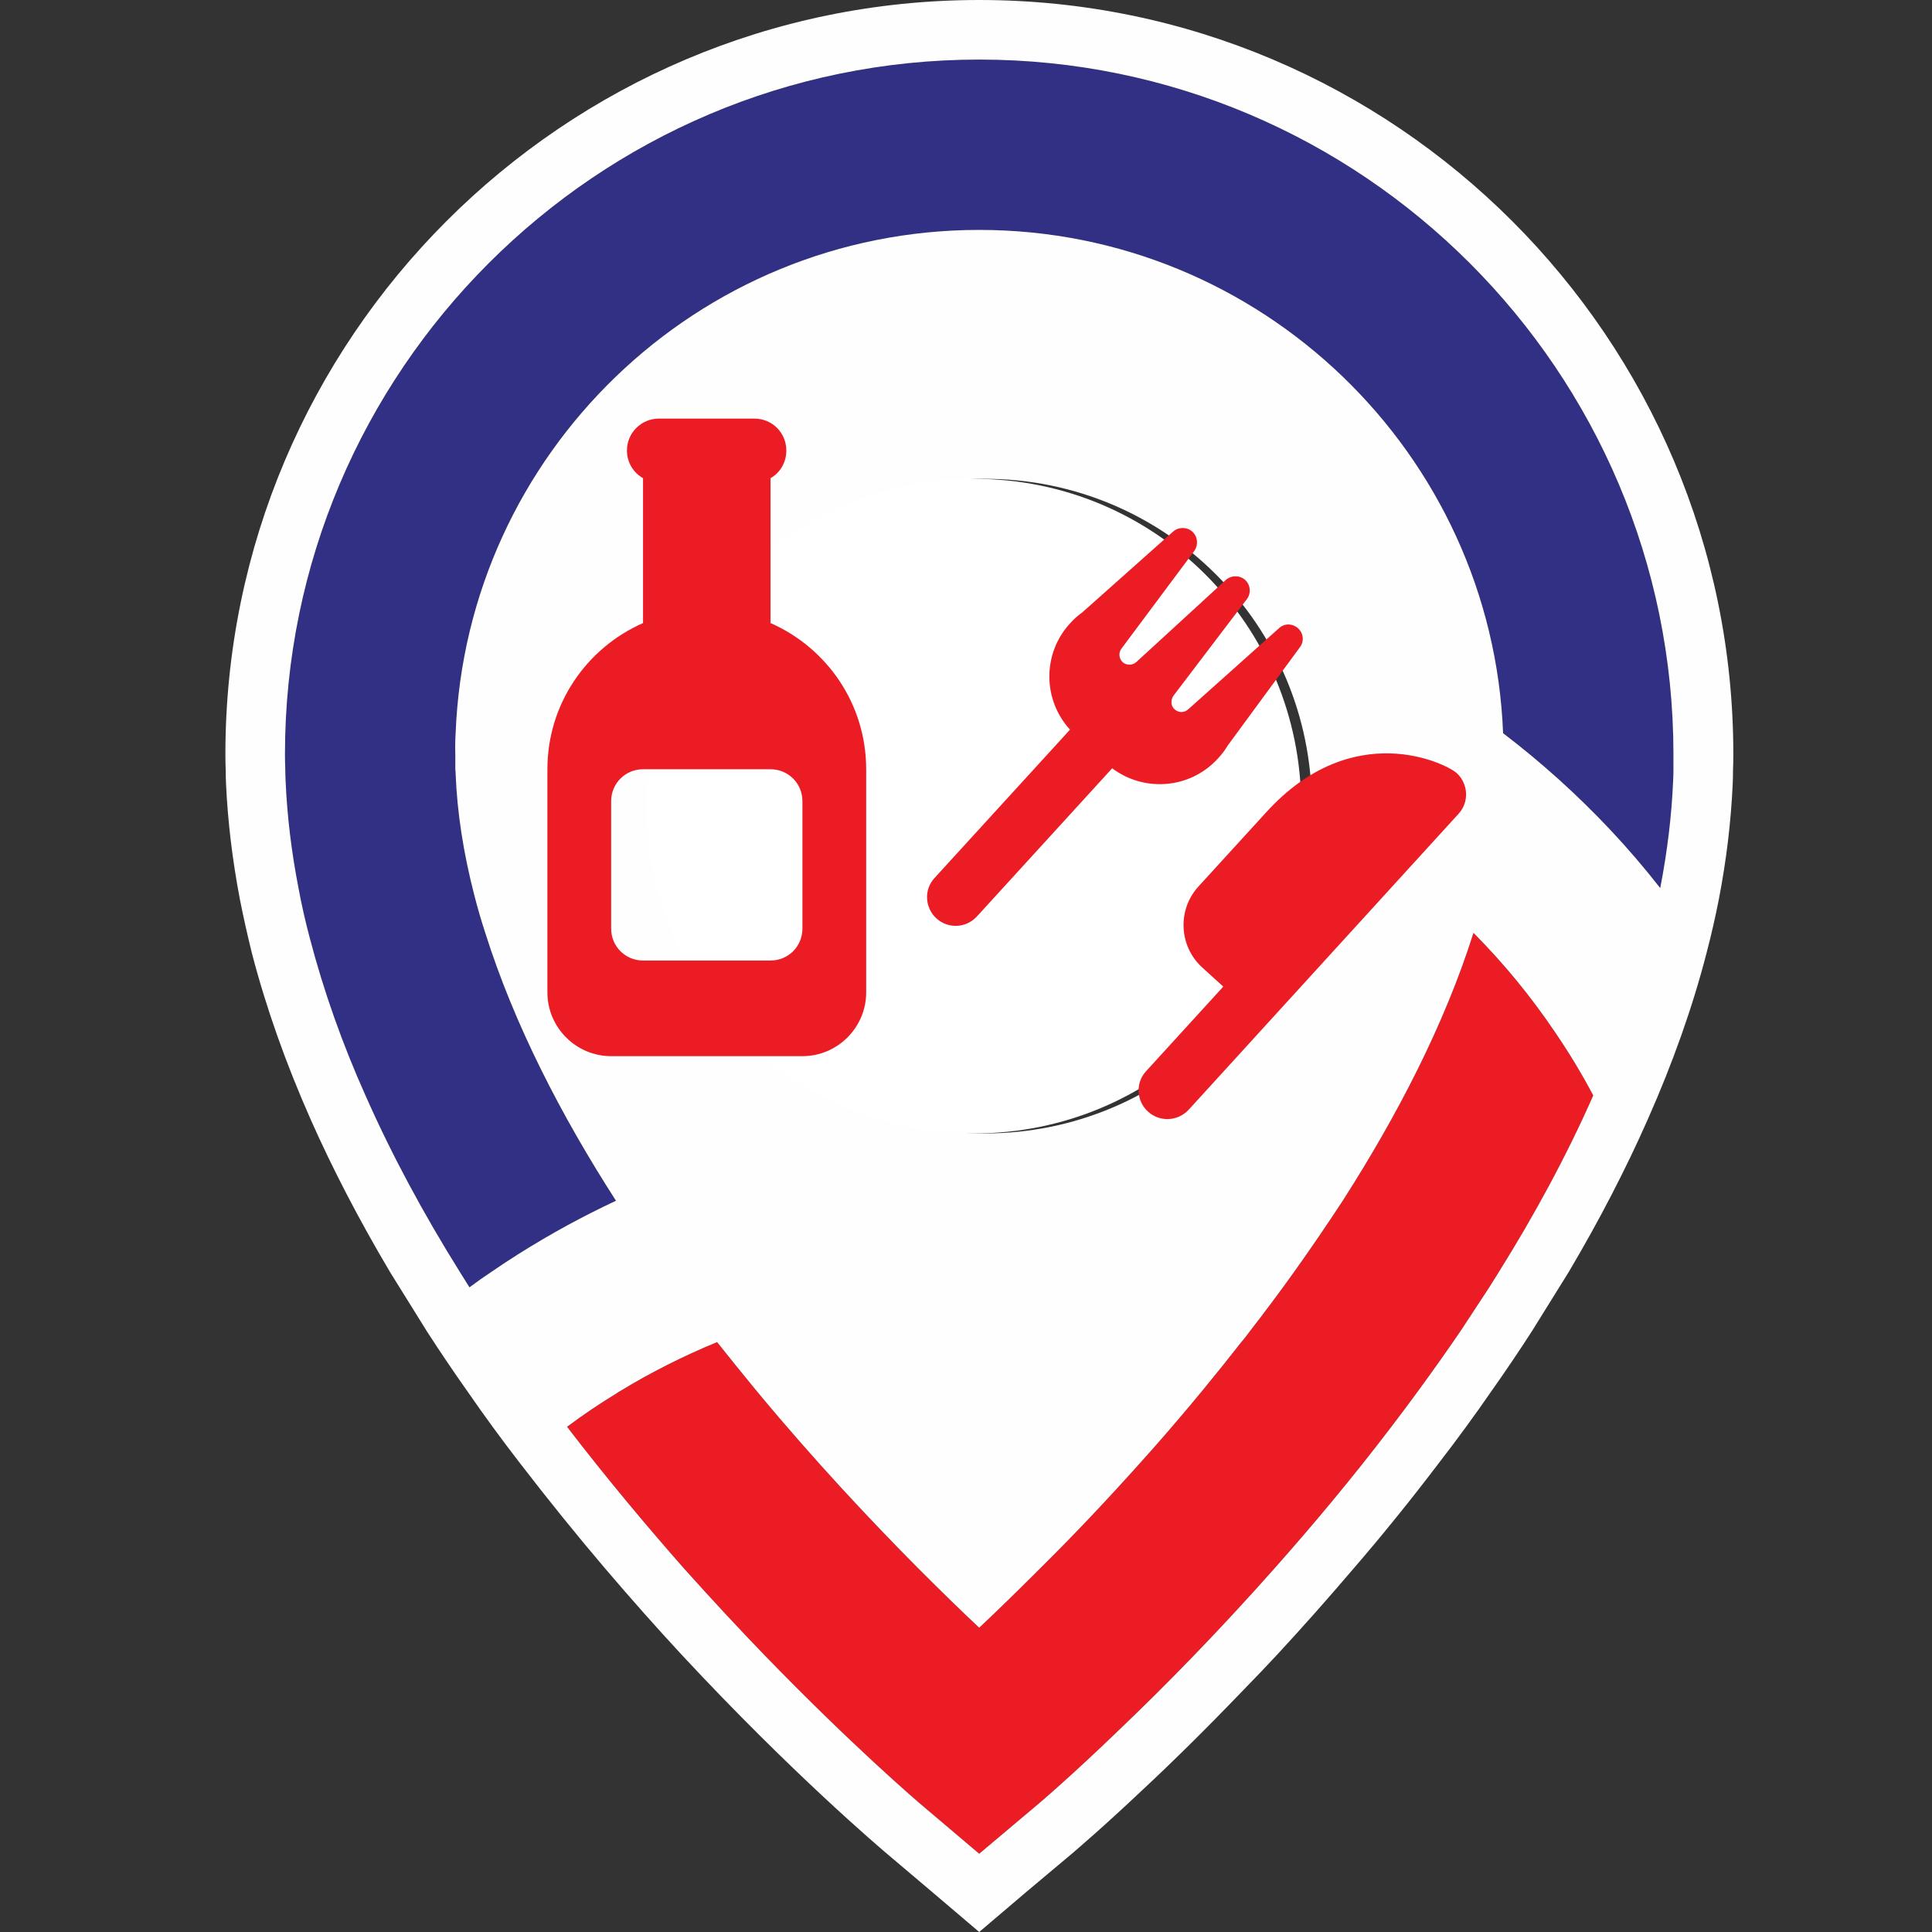
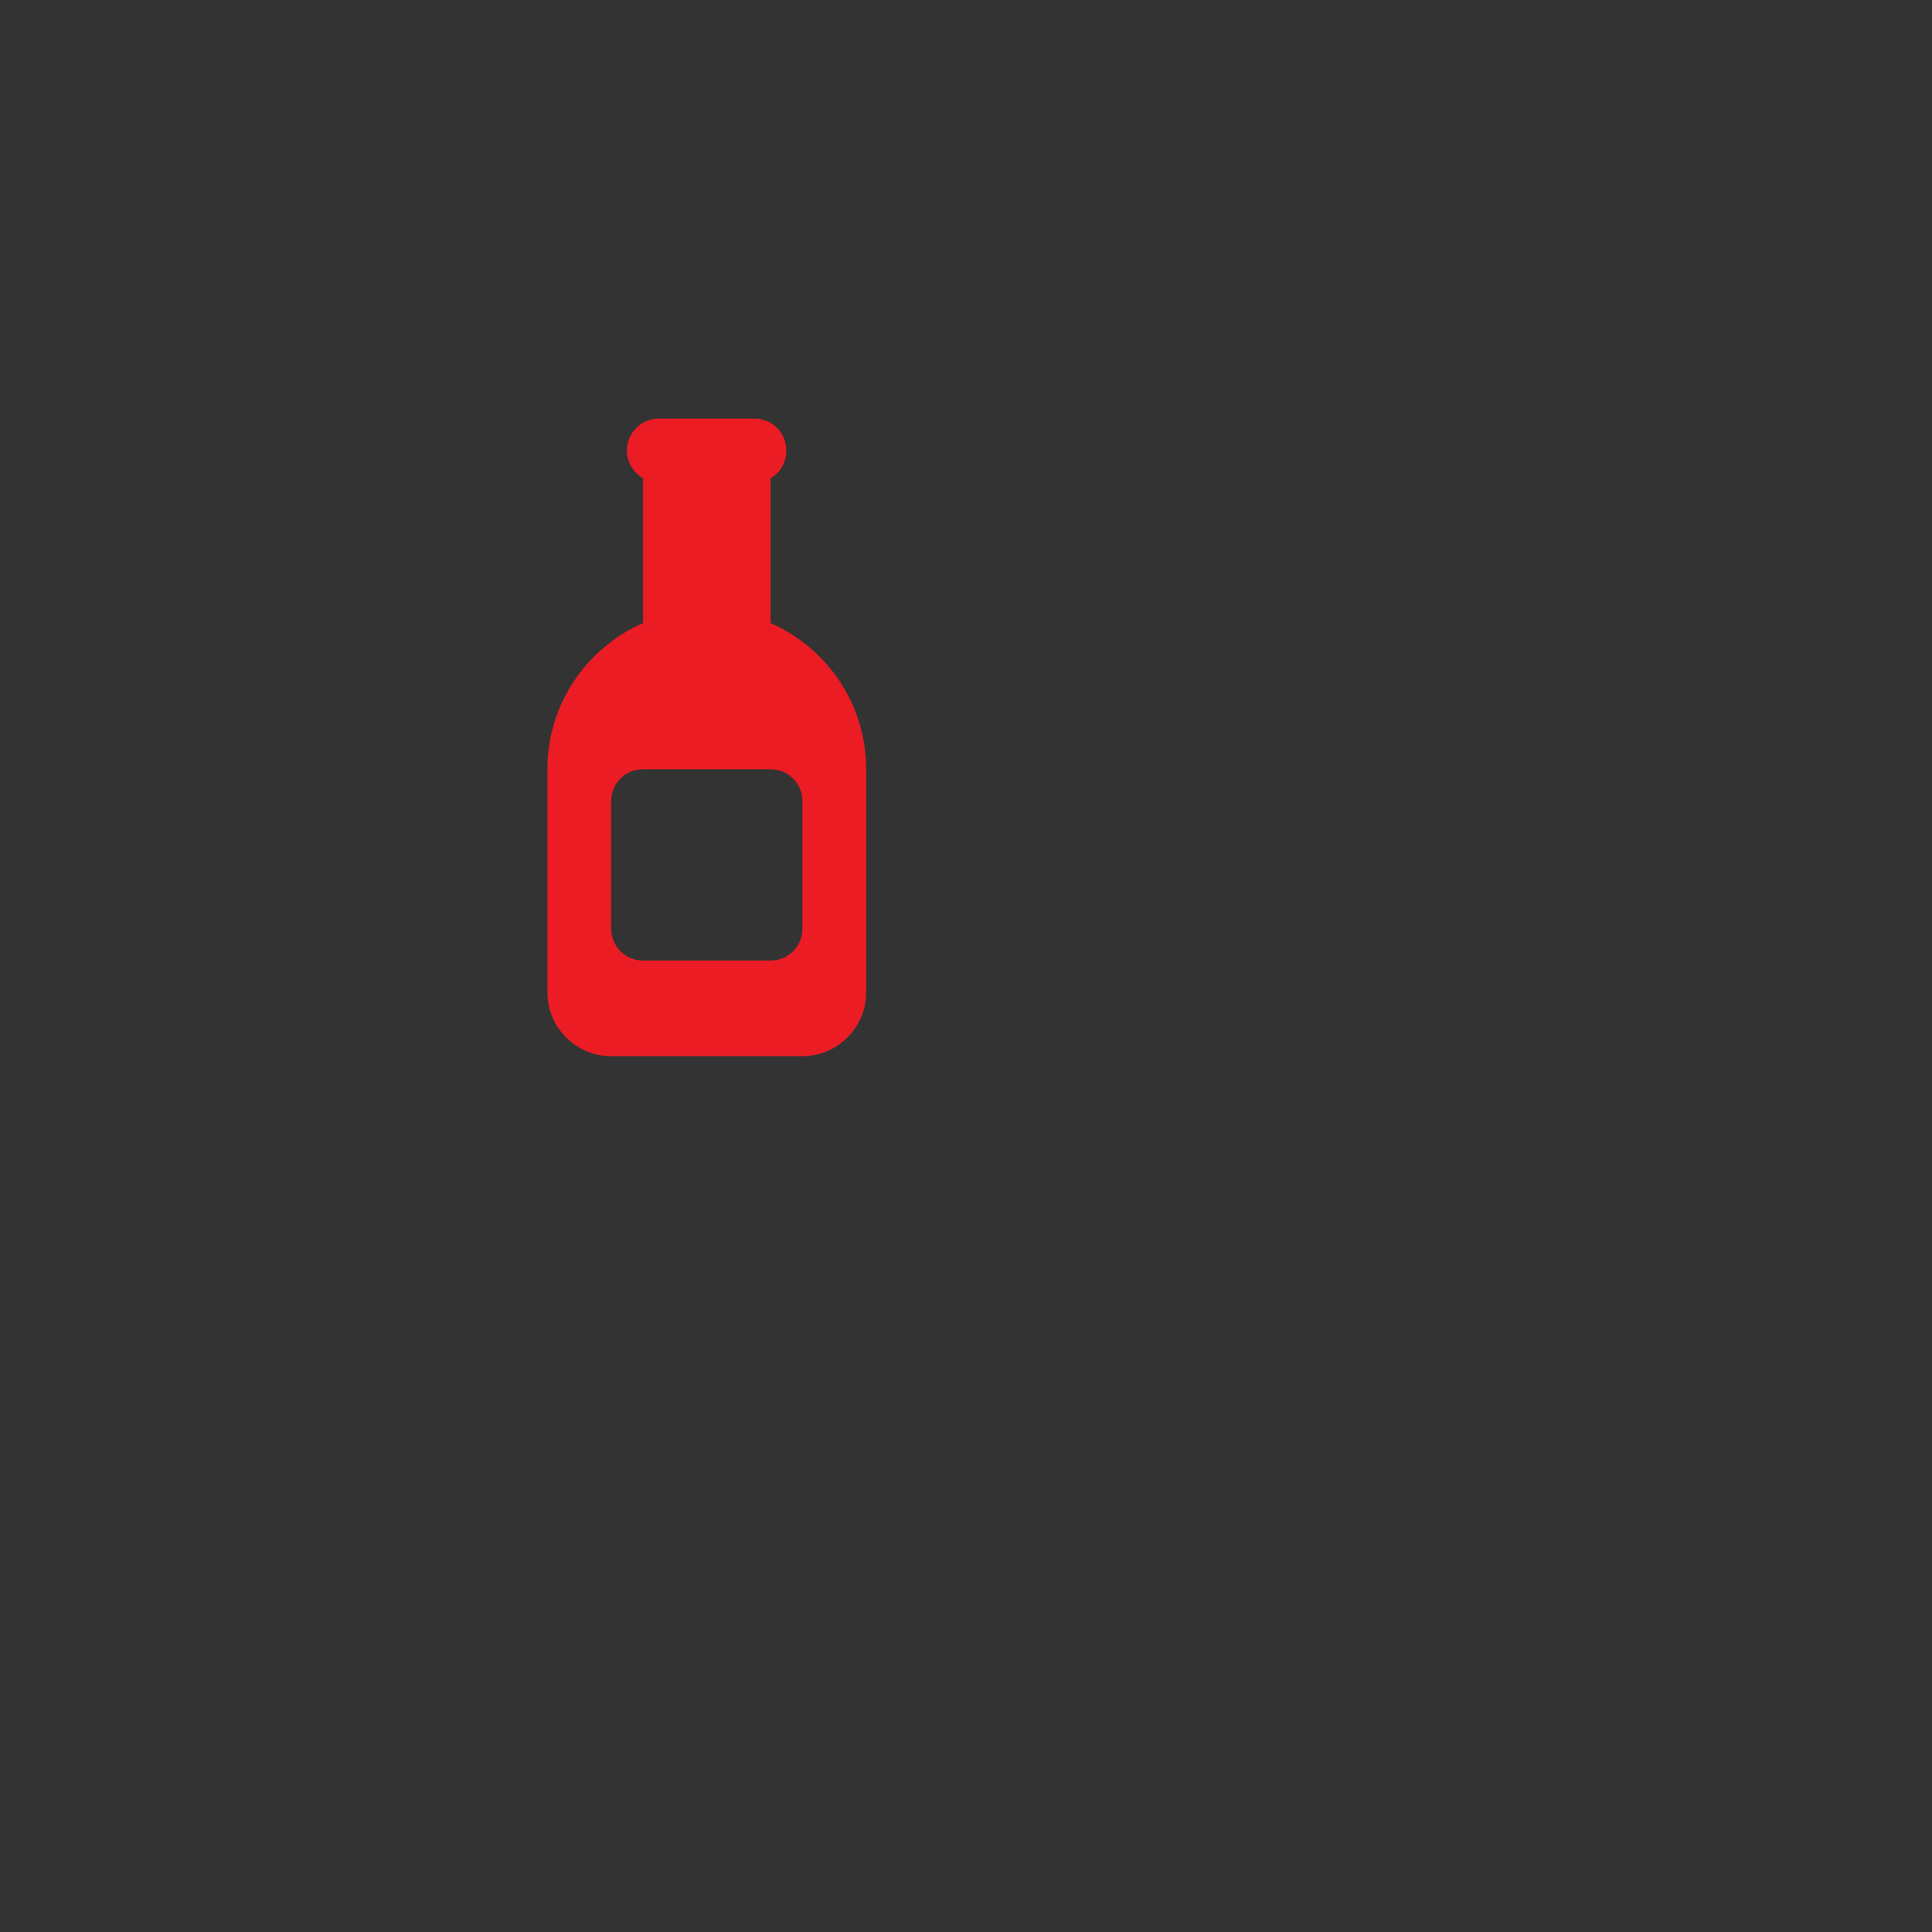
<svg xmlns="http://www.w3.org/2000/svg" version="1.2" viewBox="0 0 60 60" width="60" height="60">
  <rect x="0" y="0" width="60" height="60" fill="#333333" stroke="none" />
  <title>Zdravstvena ustanova PIN</title>
  <style>
		.s0 { fill: #313084 } 
		.s1 { fill: #ec1c24 } 
		.s2 { fill: #fefefe } 
		.s3 { fill: #ffffff } 
	</style>
  <g id="Layer 1">
-     <path id="&lt;Path&gt;" class="s0" d="m51.97 23.42q0 0.24 0 0.48 0 0.17-0.01 0.36-0.07 1.62-0.4 3.32-0.75-0.96-1.58-1.84-1.53-1.62-3.3-2.97c-0.34-8.68-7.51-15.63-16.27-15.63-8.76 0-15.92 6.95-16.26 15.63q-0.02 0.32-0.01 0.65 0 0.17 0 0.34v0.09q0 0.07 0.01 0.14v0.04q0.07 1.8 0.58 3.77 0.15 0.59 0.34 1.17c0.9 2.85 2.36 5.68 4.06 8.32q-1.56 0.73-3.02 1.65-0.43 0.27-0.85 0.56-0.35 0.23-0.68 0.48-0.15-0.24-0.3-0.48c-1.1-1.76-2.1-3.6-2.93-5.48q-1.08-2.41-1.73-4.89-0.21-0.79-0.35-1.55-0.33-1.7-0.4-3.32-0.01-0.19-0.01-0.36-0.01-0.24-0.01-0.48c0-11.89 9.68-21.57 21.56-21.57 11.89 0 21.56 9.68 21.56 21.57z" />
-     <path id="&lt;Path&gt;" class="s1" d="m49.48 34.02c-0.83 1.88-1.83 3.72-2.93 5.48q-0.15 0.24-0.3 0.48-0.45 0.69-0.9 1.37-0.65 0.95-1.31 1.85-0.41 0.56-0.83 1.11c-1.21 1.59-2.45 3.07-3.64 4.41-1.79 2.02-3.46 3.71-4.77 4.96-1.5 1.45-2.52 2.32-2.68 2.45l-1.71 1.44-1.7-1.44c-0.23-0.19-2.28-1.95-4.98-4.74q-1.18-1.22-2.48-2.67c-1.18-1.34-2.42-2.82-3.64-4.41q0.75-0.56 1.54-1.04 0.05-0.04 0.11-0.07 1.43-0.87 3.01-1.52 0.62 0.78 1.23 1.52c1.79 2.16 3.57 4.05 5.03 5.52q1.07 1.07 1.88 1.83 0.81-0.76 1.88-1.83 0.24-0.24 0.49-0.49 1.42-1.43 3.05-3.27 0.74-0.84 1.5-1.76 0.61-0.74 1.22-1.52 0.14-0.16 0.26-0.33 0.7-0.9 1.38-1.85 0.77-1.08 1.51-2.21c1.69-2.64 3.16-5.47 4.06-8.32q1.41 1.42 2.53 3.08 0.65 0.95 1.19 1.97z" />
-     <path id="&lt;Compound Path&gt;" class="s2" d="m30.41 0c-12.91 0-23.41 10.51-23.41 23.42q0 0.25 0.01 0.51 0 0.2 0.01 0.42 0.08 1.74 0.43 3.58 0.16 0.81 0.37 1.66 0.66 2.54 1.83 5.18 1.03 2.32 2.46 4.73l1.15 1.85q0.6 0.93 1.25 1.85 0.78 1.13 1.63 2.23 1.34 1.74 2.66 3.29 1.22 1.43 2.37 2.67c3.44 3.7 6.18 6.01 6.34 6.15l1.43 1.21 1.47 1.25 1.47-1.25 1.43-1.2c0.09-0.08 0.91-0.77 2.19-1.98 0.87-0.81 1.93-1.85 3.12-3.09q0.51-0.52 1.04-1.09 1.15-1.24 2.37-2.67 1.33-1.54 2.66-3.29 0.85-1.1 1.63-2.23 0.65-0.92 1.25-1.85l1.15-1.85q1.42-2.4 2.45-4.73 1.18-2.66 1.83-5.18 0.22-0.84 0.38-1.66 0.35-1.81 0.43-3.57 0.01-0.22 0.01-0.43 0.01-0.25 0.01-0.51c0-12.91-10.5-23.42-23.42-23.42zm16.14 39.5q-0.15 0.24-0.3 0.48-0.45 0.69-0.9 1.37-0.65 0.95-1.31 1.85-0.41 0.56-0.83 1.11c-1.21 1.59-2.45 3.07-3.64 4.41-1.79 2.02-3.46 3.71-4.77 4.96-1.5 1.45-2.52 2.32-2.68 2.45l-1.71 1.44-1.7-1.44c-0.23-0.19-2.28-1.95-4.98-4.74q-1.18-1.22-2.48-2.67c-1.18-1.34-2.42-2.82-3.64-4.41q0.75-0.56 1.54-1.04 0.05-0.04 0.11-0.07 1.43-0.87 3.01-1.52 0.62 0.78 1.23 1.52c1.79 2.16 3.57 4.05 5.03 5.52q1.07 1.07 1.88 1.83 0.81-0.76 1.88-1.83 0.24-0.24 0.49-0.49 1.42-1.43 3.05-3.27 0.74-0.84 1.5-1.76 0.61-0.74 1.22-1.52 0.14-0.16 0.26-0.33 0.7-0.9 1.38-1.85 0.77-1.08 1.51-2.21c1.69-2.64 3.16-5.47 4.06-8.32q1.41 1.42 2.53 3.08 0.65 0.95 1.19 1.97c-0.83 1.88-1.83 3.72-2.93 5.48zm5.42-15.6q0 0.17-0.01 0.36-0.07 1.62-0.4 3.32-0.75-0.96-1.58-1.84-1.53-1.62-3.3-2.97c-0.34-8.68-7.51-15.63-16.27-15.63-8.76 0-15.92 6.95-16.26 15.63q-0.02 0.32-0.01 0.65 0 0.17 0 0.34v0.09q0 0.07 0.01 0.14v0.04q0.07 1.8 0.58 3.77 0.15 0.59 0.34 1.17c0.9 2.85 2.36 5.68 4.06 8.32q-1.56 0.73-3.02 1.65-0.43 0.27-0.85 0.56-0.35 0.23-0.68 0.48-0.15-0.24-0.3-0.48c-1.1-1.76-2.1-3.6-2.93-5.48q-1.08-2.41-1.73-4.89-0.21-0.79-0.35-1.55-0.33-1.7-0.4-3.32-0.01-0.19-0.01-0.36-0.01-0.24-0.01-0.48c0-11.89 9.68-21.57 21.56-21.57 11.89 0 21.56 9.68 21.56 21.57q0 0.24 0 0.48zm-21.39 11.3c-5.62 0-10.17-4.54-10.17-10.16 0-5.63 4.55-10.17 10.17-10.17 5.62 0 10.16 4.54 10.16 10.17 0 5.62-4.54 10.16-10.16 10.16z" />
-     <path id="&lt;Path&gt;" class="s3" d="m30.25 35.2c-5.62 0-10.17-4.54-10.17-10.16 0-5.63 4.55-10.17 10.17-10.17 5.62 0 10.16 4.54 10.16 10.17 0 5.62-4.54 10.16-10.16 10.16z" />
    <path class="s1" d="m19.47 13.99c0-0.55 0.45-0.99 0.99-0.99h2.97c0.55 0 0.99 0.44 0.99 0.99 0 0.37-0.19 0.69-0.49 0.86v4.5c1.75 0.77 2.97 2.51 2.97 4.54v6.93c0 1.09-0.89 1.98-1.98 1.98h-5.94c-1.09 0-1.98-0.89-1.98-1.98v-6.93c0-2.03 1.22-3.77 2.97-4.54v-4.5c-0.3-0.17-0.5-0.49-0.5-0.86zm0.5 9.9c-0.55 0-0.99 0.44-0.99 0.99v3.96c0 0.55 0.44 0.99 0.99 0.99h3.96c0.55 0 0.99-0.44 0.99-0.99v-3.96c0-0.55-0.44-0.99-0.99-0.99z" />
-     <path class="s1" d="m37.09 17.11c0.13-0.19 0.11-0.44-0.06-0.6-0.17-0.15-0.43-0.15-0.6 0l-2.82 2.51q-0.21 0.15-0.38 0.34c-0.86 0.94-0.85 2.37 0 3.3l-4.21 4.61c-0.33 0.36-0.3 0.92 0.06 1.25 0.36 0.33 0.92 0.31 1.26-0.06l4.2-4.6c1 0.75 2.42 0.64 3.28-0.3q0.18-0.19 0.31-0.41l2.24-3.05c0.14-0.18 0.11-0.44-0.06-0.59-0.17-0.15-0.42-0.16-0.59 0l-2.82 2.52c-0.12 0.11-0.3 0.11-0.42 0-0.12-0.1-0.13-0.28-0.04-0.42l2.28-3c0.14-0.18 0.12-0.44-0.05-0.6-0.17-0.15-0.43-0.15-0.6 0l-2.78 2.55c-0.12 0.11-0.31 0.11-0.43 0-0.11-0.11-0.13-0.29-0.03-0.42zm8.15 6.9c-0.33-0.3-3.23-1.74-5.92 1.22l-2.1 2.3c-0.66 0.72-0.61 1.85 0.11 2.51l0.66 0.6-2.4 2.63c-0.33 0.36-0.3 0.92 0.06 1.25 0.36 0.33 0.92 0.31 1.26-0.05l8.39-9.2c0.33-0.36 0.3-0.93-0.06-1.26z" />
  </g>
</svg>